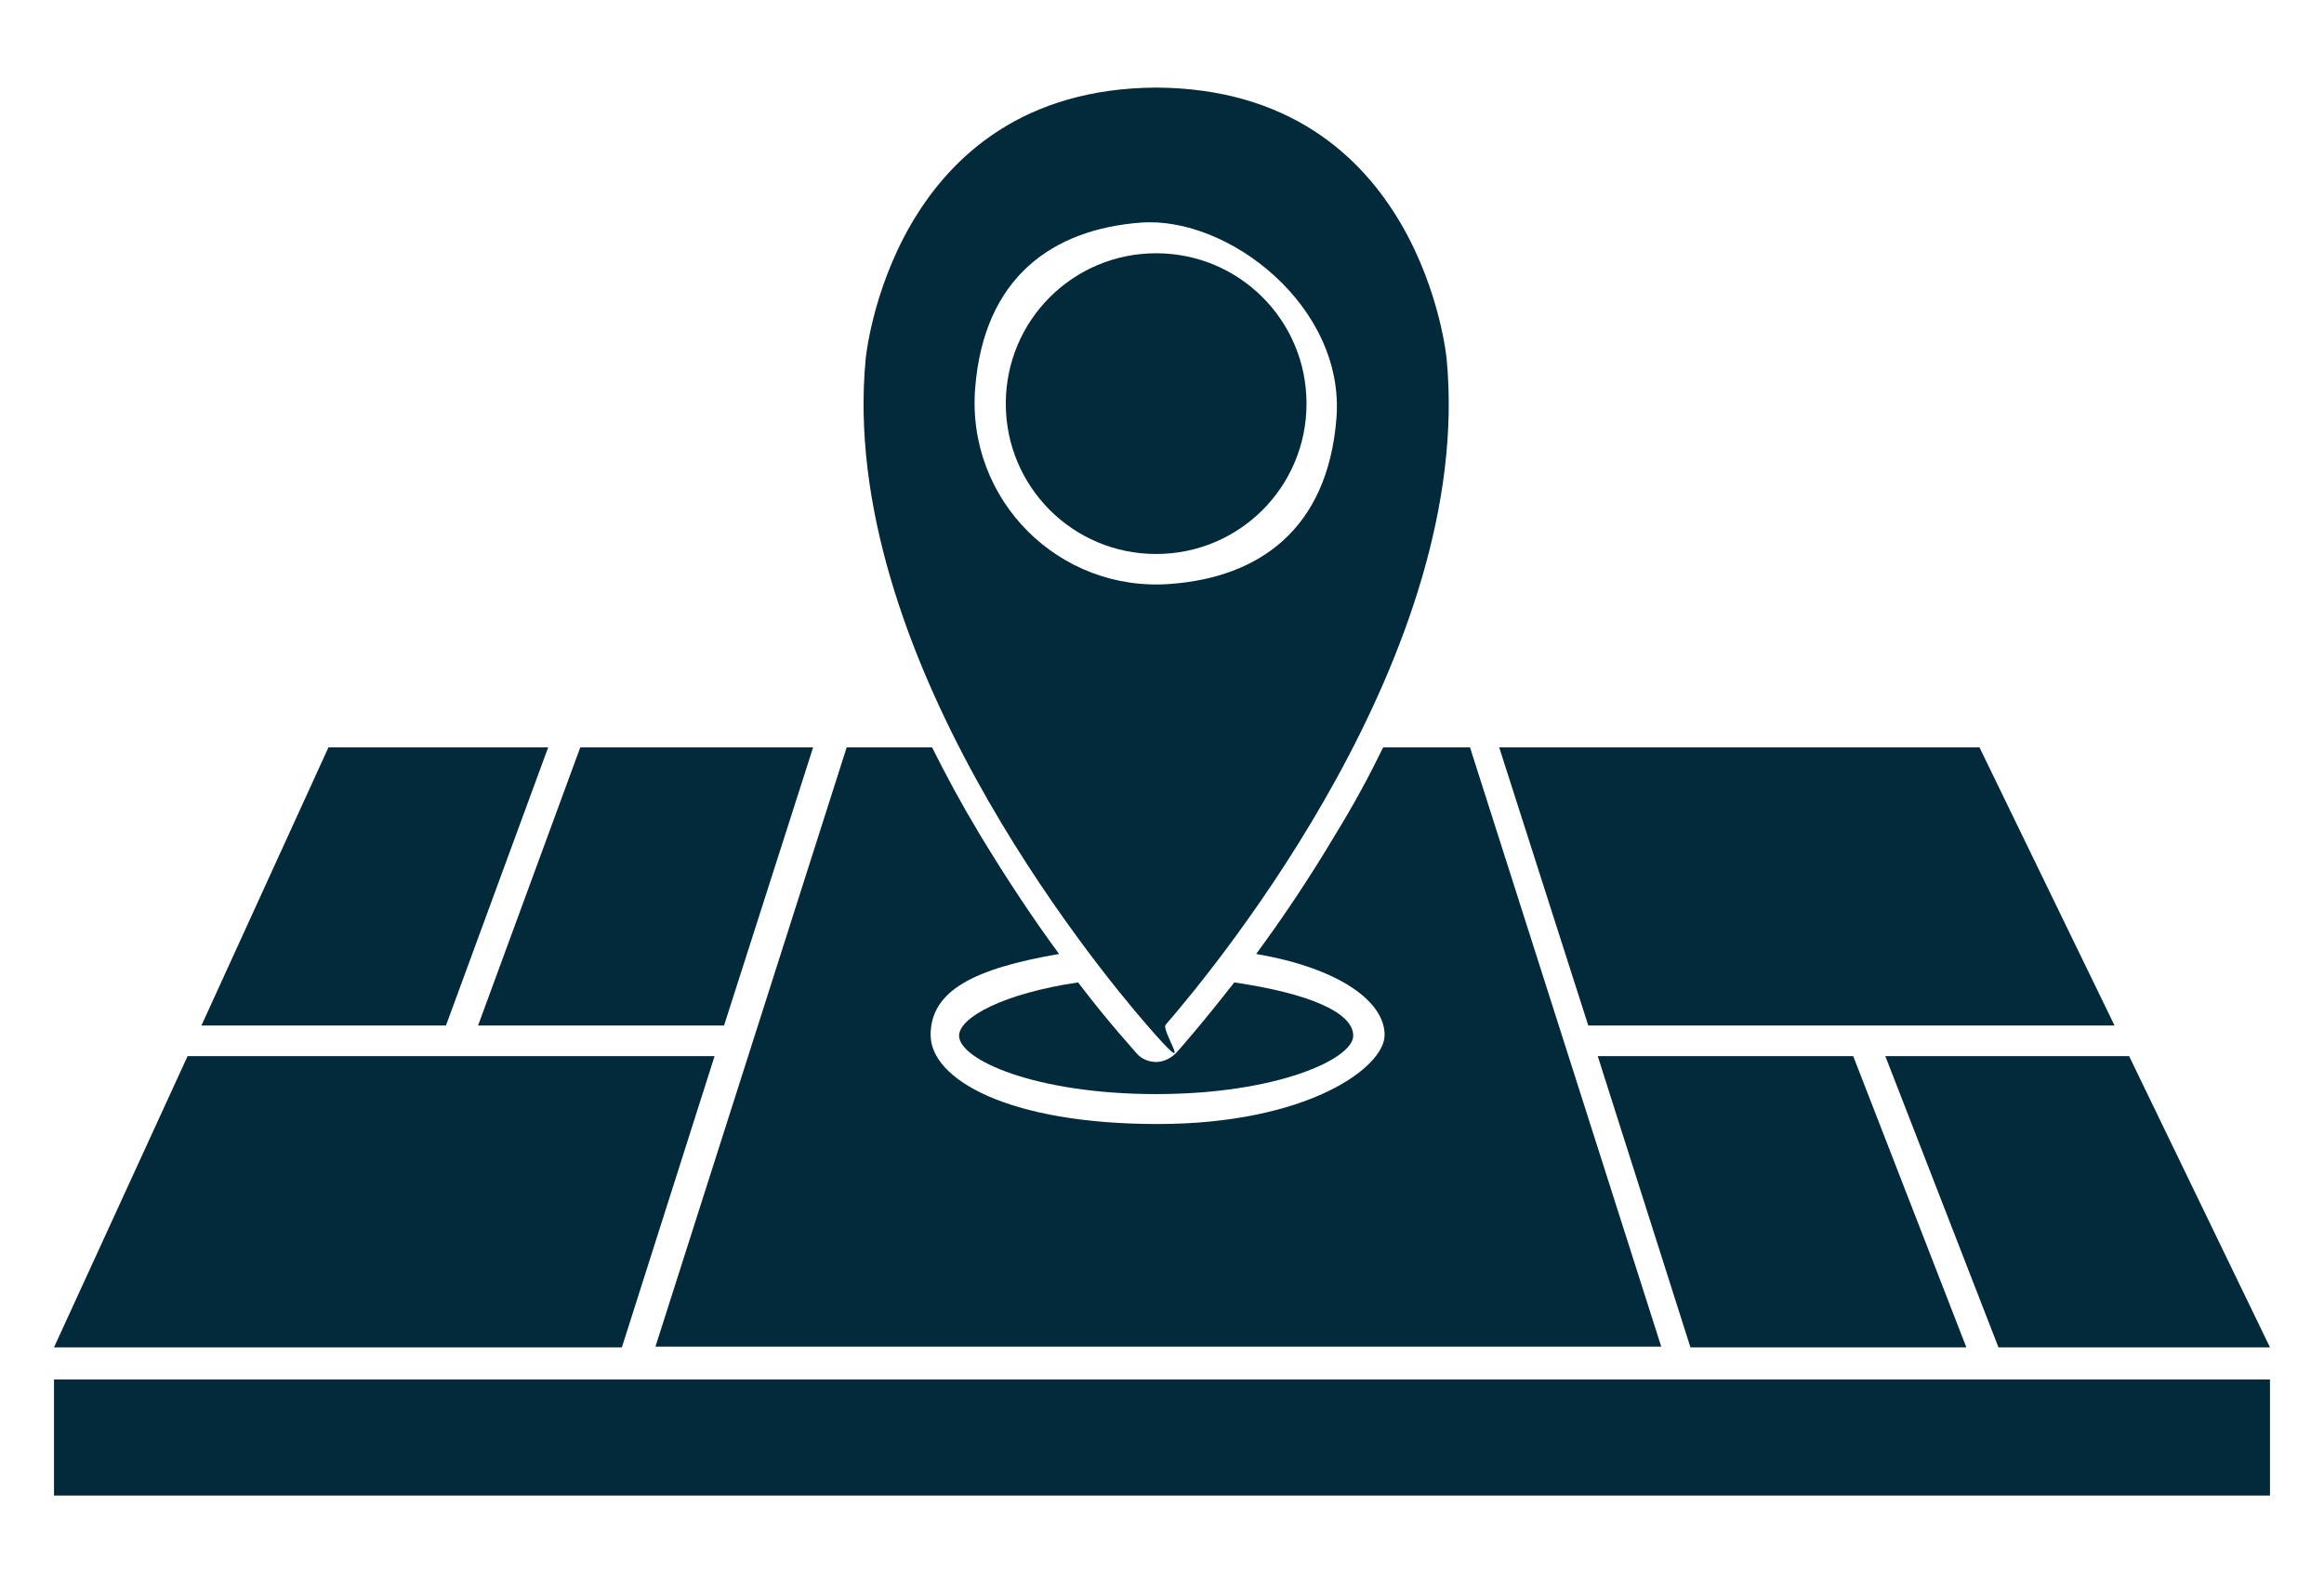
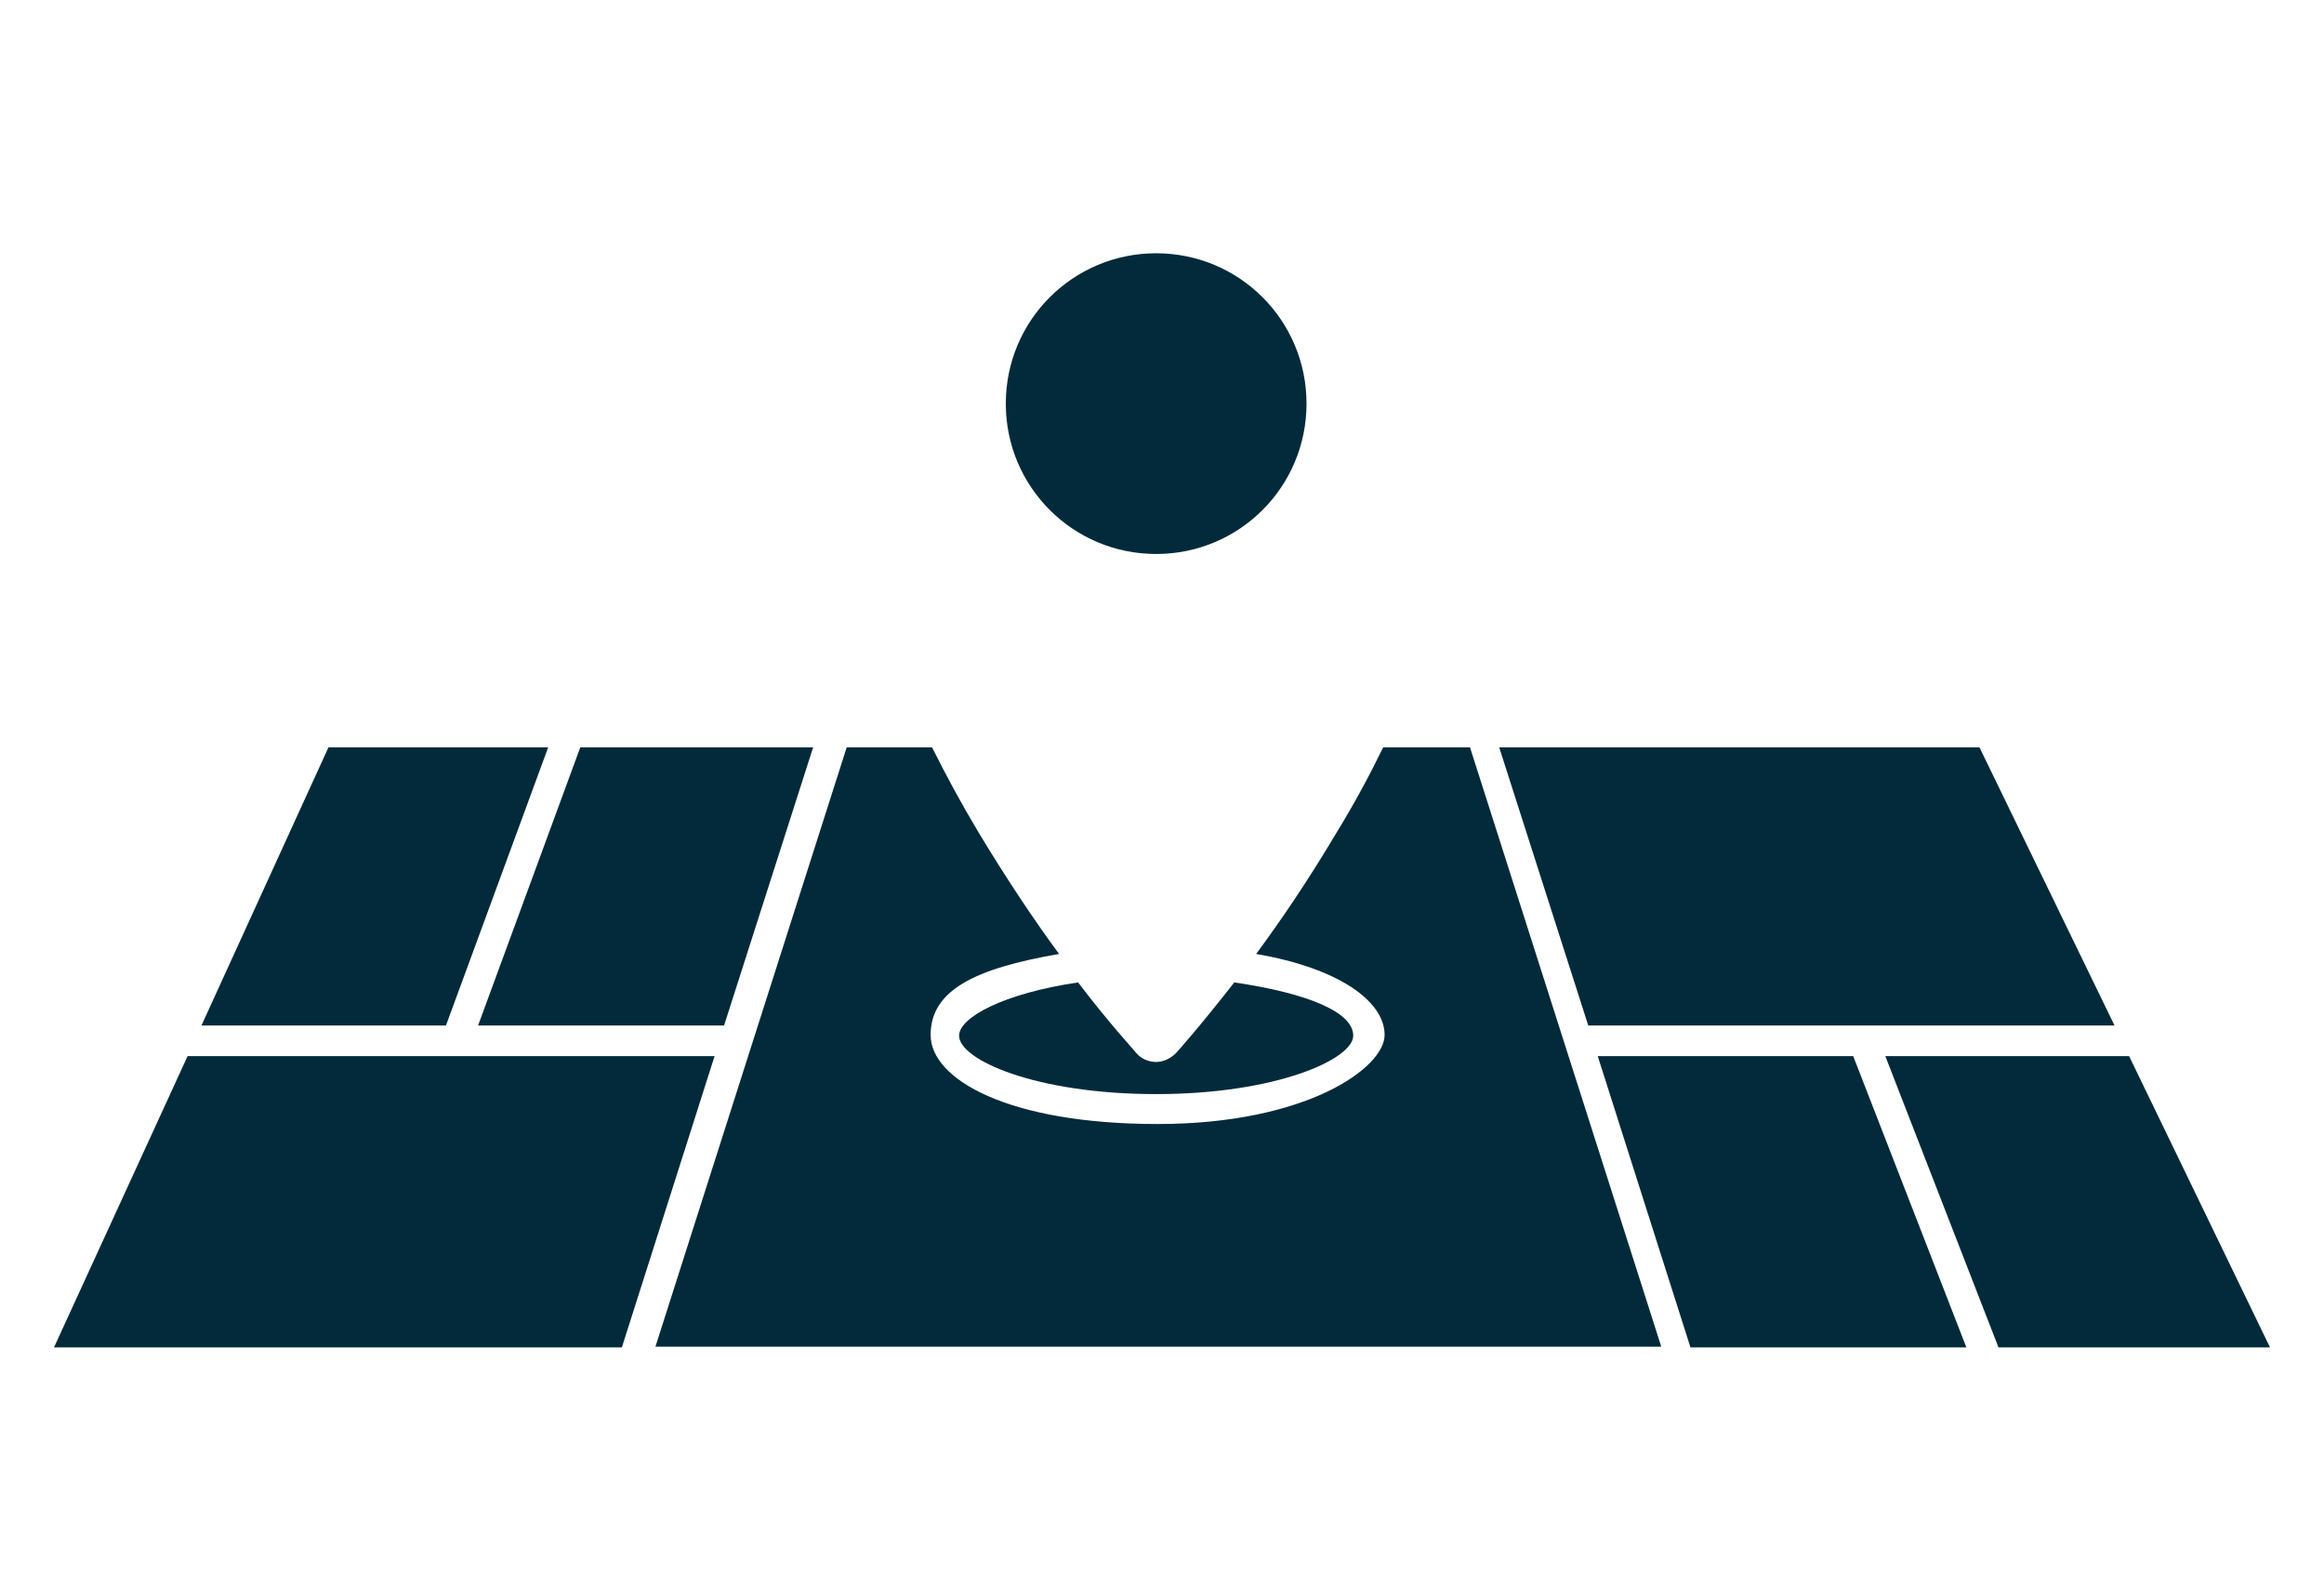
<svg xmlns="http://www.w3.org/2000/svg" id="Layer_1" version="1.1" viewBox="0 0 318.4 217">
  <defs>
    <style>
      .st0 {
        fill: #022a3a;
      }
    </style>
  </defs>
  <g>
    <g>
      <polygon class="st0" points="253.9 144.7 218.9 144.7 231.6 184.6 269.4 184.6 253.9 144.7" />
      <polygon class="st0" points="65.5 140.5 99.2 140.5 111.4 102.4 79.5 102.4 65.5 140.5" />
      <polygon class="st0" points="291.7 144.7 258.3 144.7 273.8 184.6 311 184.6 291.7 144.7" />
      <polygon class="st0" points="97.9 144.7 25.7 144.7 7.4 184.6 85.2 184.6 97.9 144.7" />
      <polygon class="st0" points="61.1 140.5 75.1 102.4 45 102.4 27.6 140.5 61.1 140.5" />
      <polygon class="st0" points="217.6 140.5 289.7 140.5 271.2 102.4 205.4 102.4 217.6 140.5" />
    </g>
-     <rect class="st0" x="7.4" y="189" width="303.6" height="15.9" />
    <g>
      <path class="st0" d="M131.4,141.9c0,3.3,10.5,8,27,8s27-4.8,27-8-6.1-5.8-16.3-7.3c-4.6,5.9-7.8,9.5-8,9.7-.7.7-1.7,1.2-2.7,1.2s-2-.4-2.7-1.2c-.2-.3-3.5-3.8-8-9.7-10.2,1.5-16.3,4.8-16.3,7.3Z" />
      <path class="st0" d="M201.1,102.4h-11.6c-1.9,3.9-4,7.8-6.4,11.7-3.8,6.4-7.6,12-11,16.6,11.6,2,17.6,6.6,17.6,11.1s-10.7,12.2-31.1,12.2-31.1-6.1-31.1-12.2,6-9.1,17.6-11.1c-3.4-4.6-7.2-10.3-11-16.6-2.4-4-4.5-7.9-6.4-11.7h-11.7l-26.2,82.1h137.8l-26.2-82.1Z" />
    </g>
  </g>
  <g>
    <path class="st0" d="M158.4,34.7c-11.4,0-20.6,9.2-20.6,20.6s9.2,20.6,20.6,20.6,20.6-9.2,20.6-20.6-9.2-20.6-20.6-20.6Z" />
-     <path class="st0" d="M198.2,49.2s-3.4-37-39.8-37.2c-36.4.2-39.8,37.2-39.8,37.2-3.8,40.1,31.3,82.9,38.5,91.2s1.9.8,2.6,0c7.2-8.3,42.3-51.1,38.5-91.2ZM160.4,80c-15.3,1.2-28-11.5-26.8-26.8s10.7-21.8,22.7-22.7,28,11.5,26.8,26.8-10.7,21.8-22.7,22.7Z" />
  </g>
</svg>